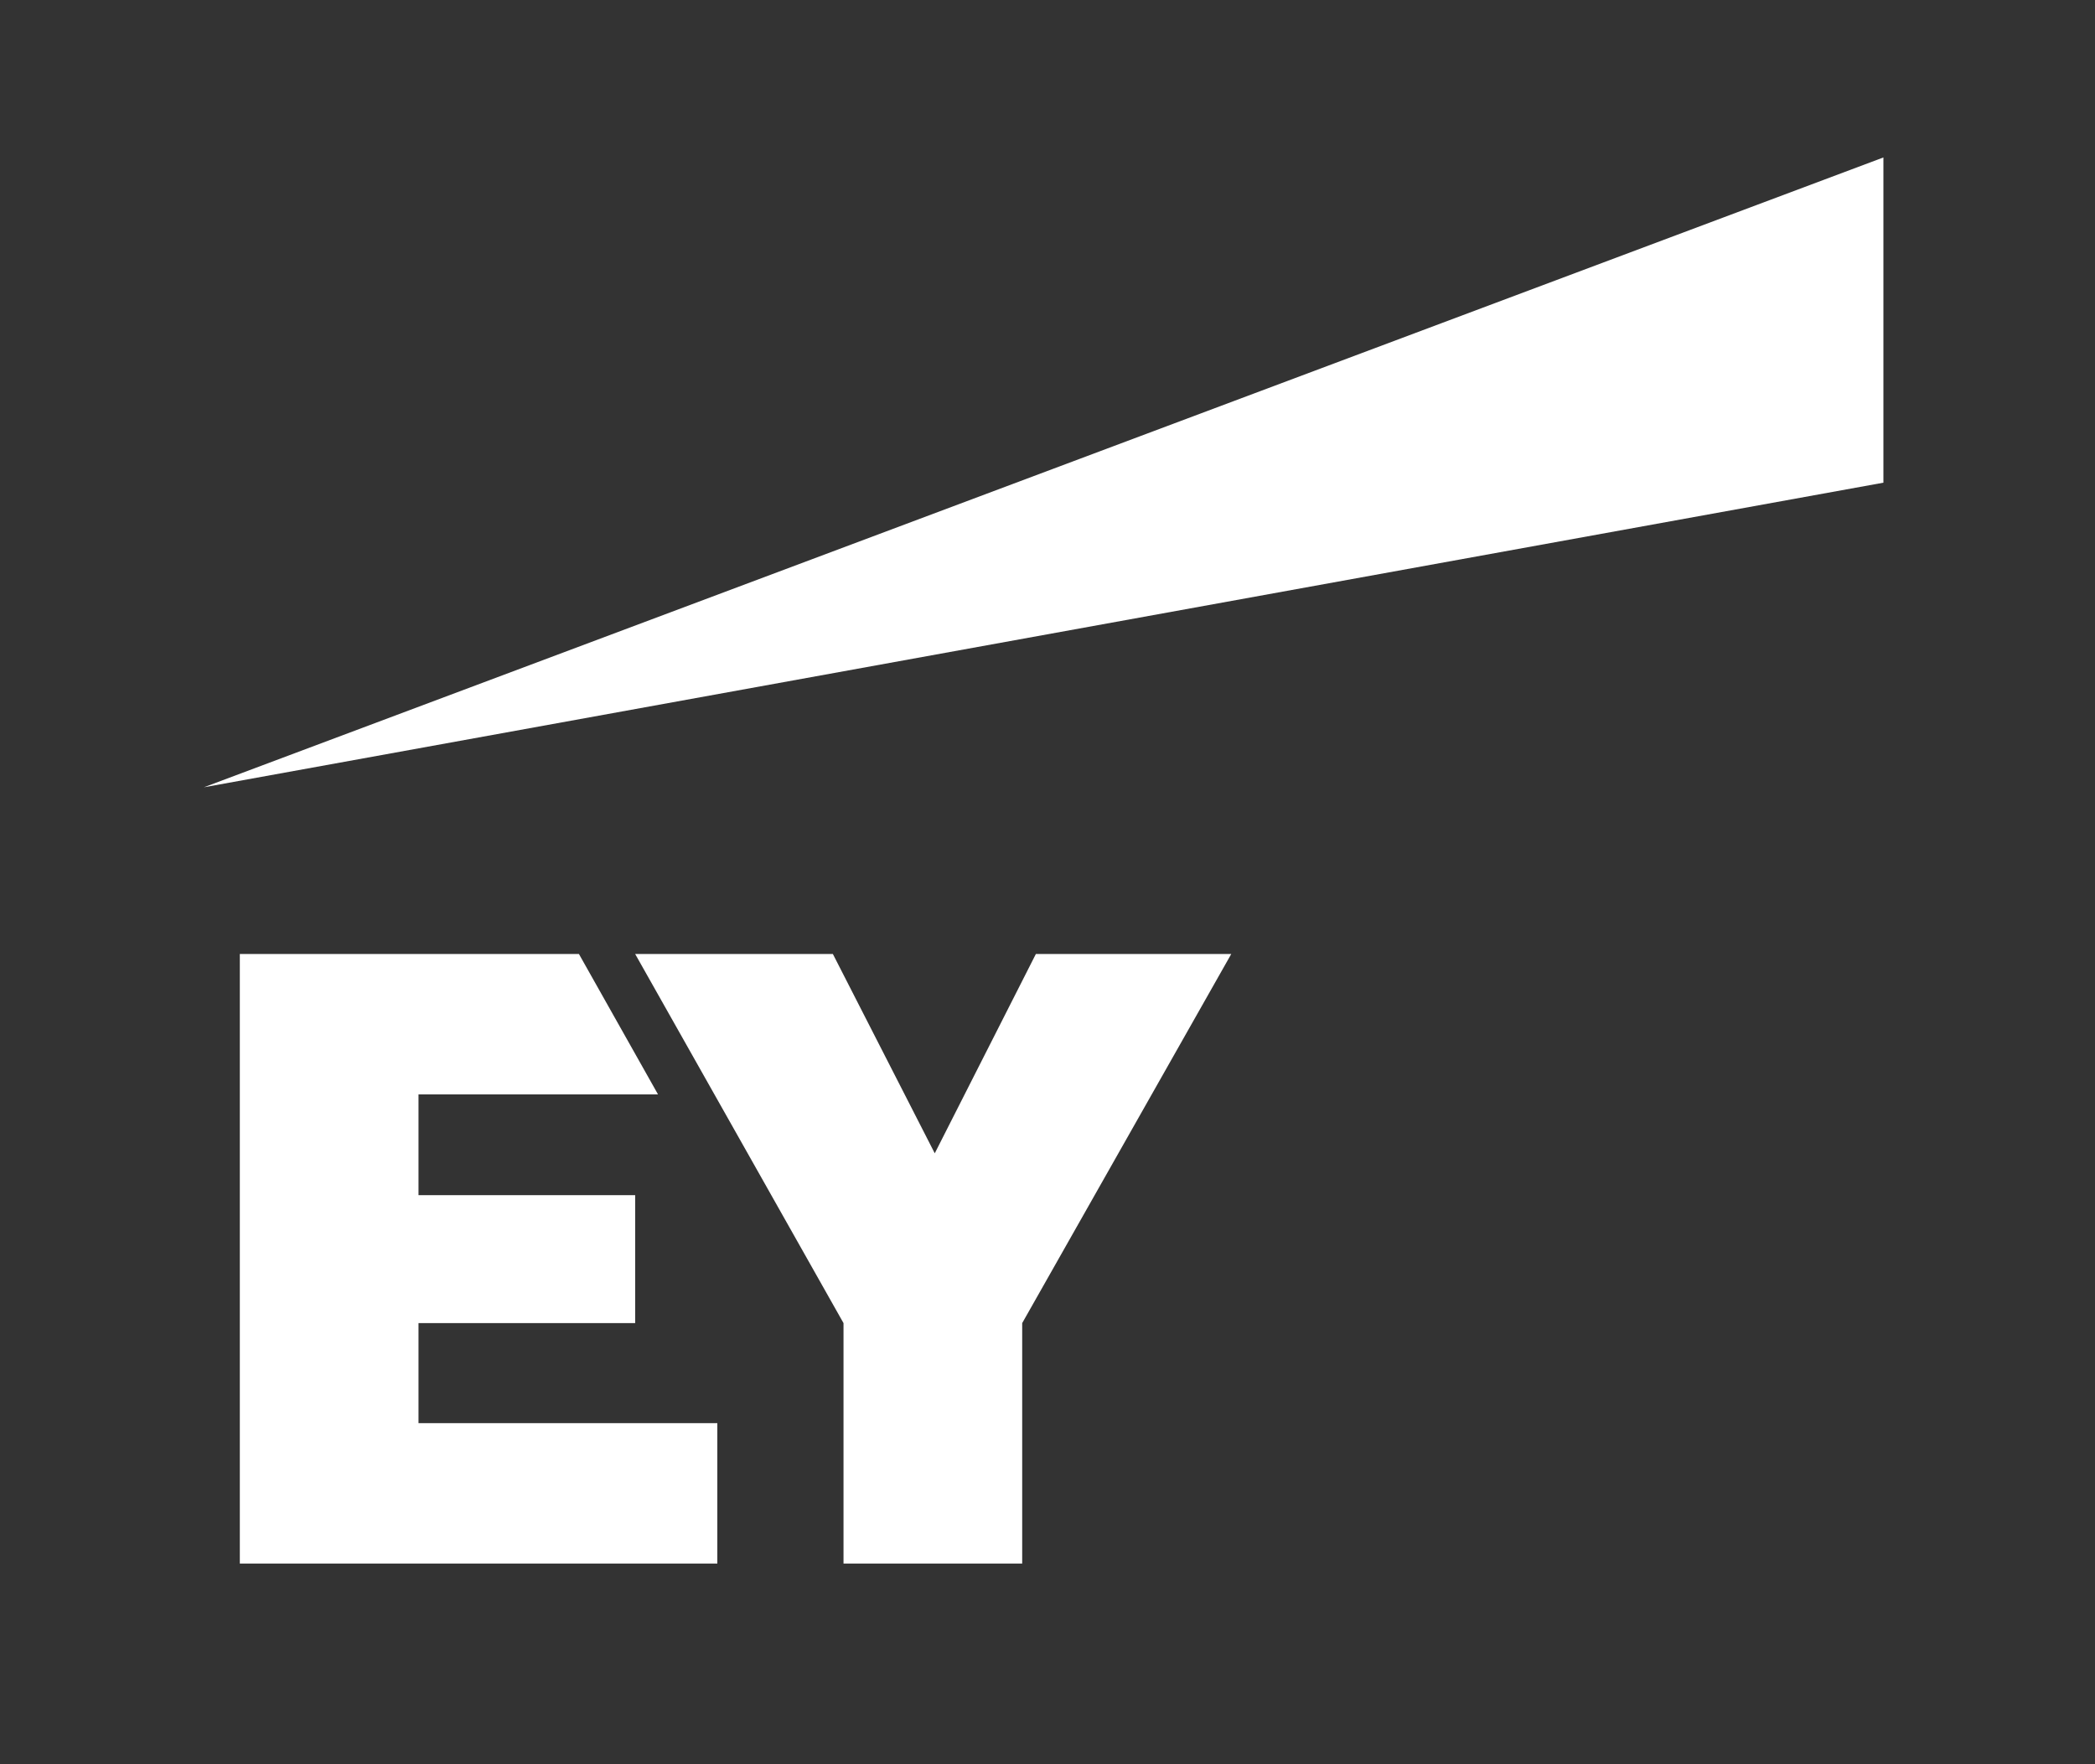
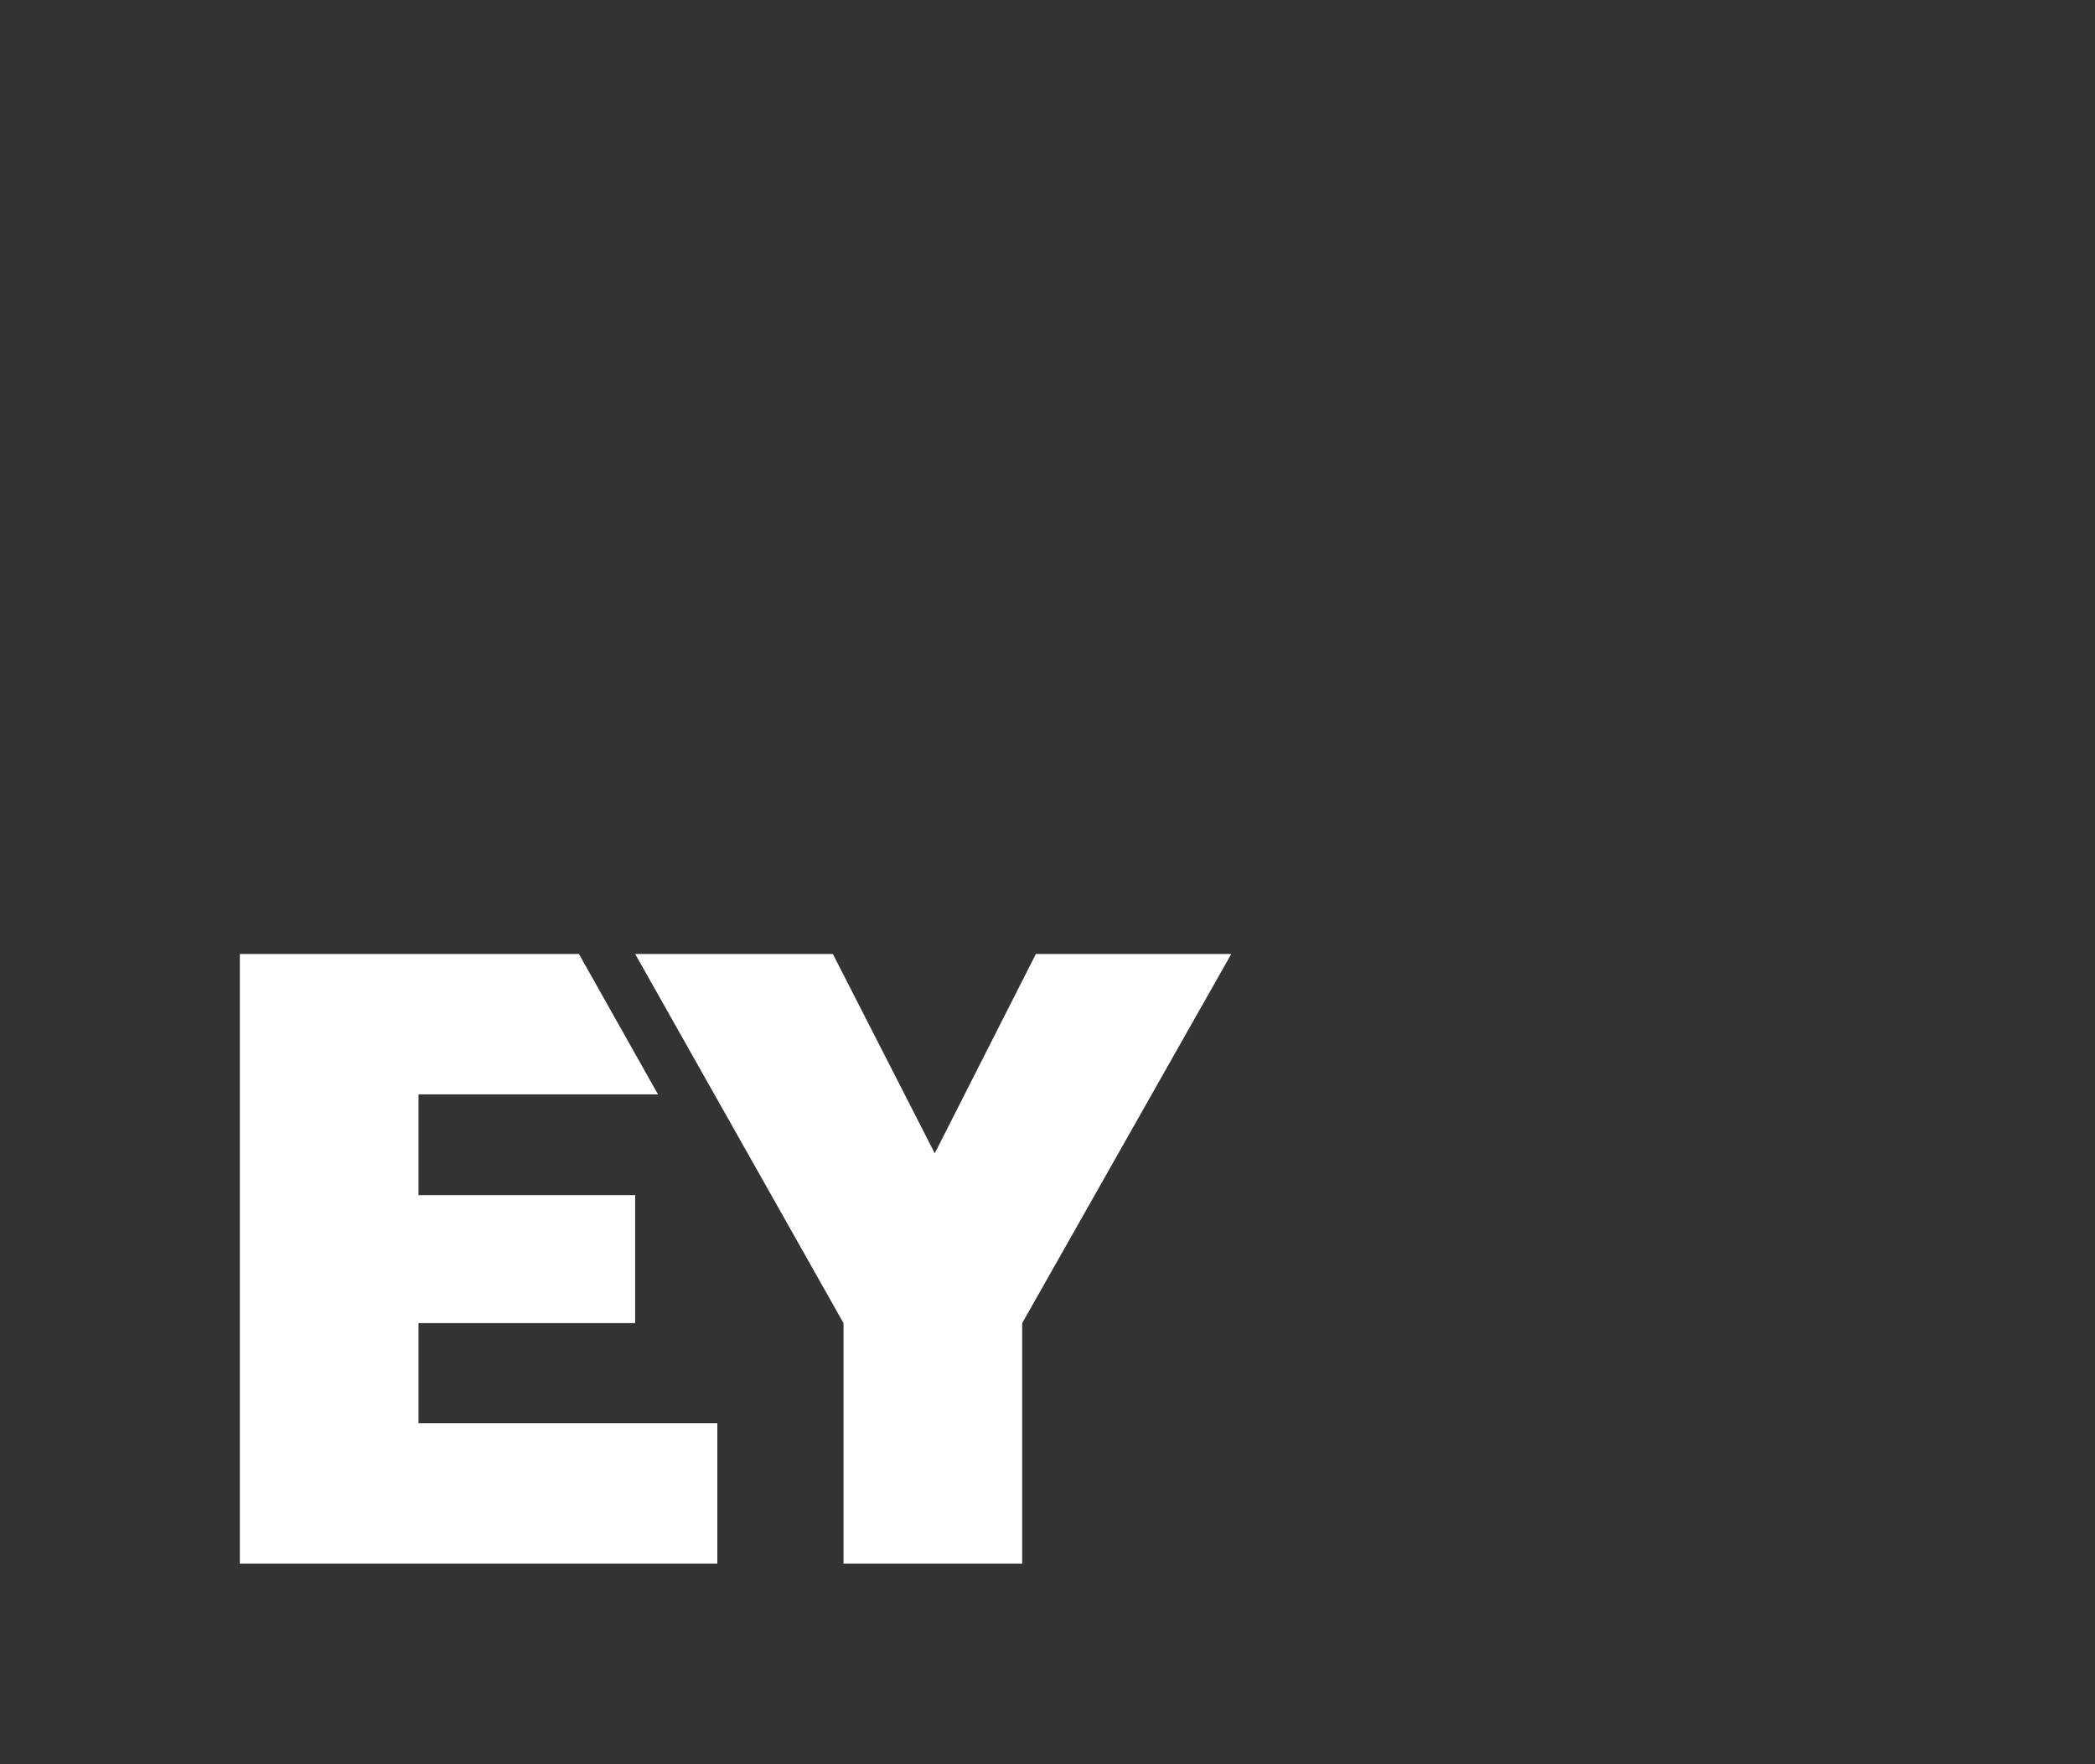
<svg xmlns="http://www.w3.org/2000/svg" width="38" height="32" viewBox="0 0 38 32" fill="none">
  <rect x="0" y="0" width="38" height="32" fill="#333333" stroke="none" />
-   <path d="M3.698 14.28L34.162 2.856V8.755L3.698 14.28Z" fill="white" />
  <path d="M7.591 23.999H11.521V21.678H7.591V19.85H11.935L10.501 17.304H4.35V28.36H13.011V25.814H7.591V23.999ZM18.789 17.304L16.955 20.919L15.107 17.304H11.521L15.3 23.999V28.36H18.541V23.999L22.333 17.304H18.789Z" fill="white" />
</svg>